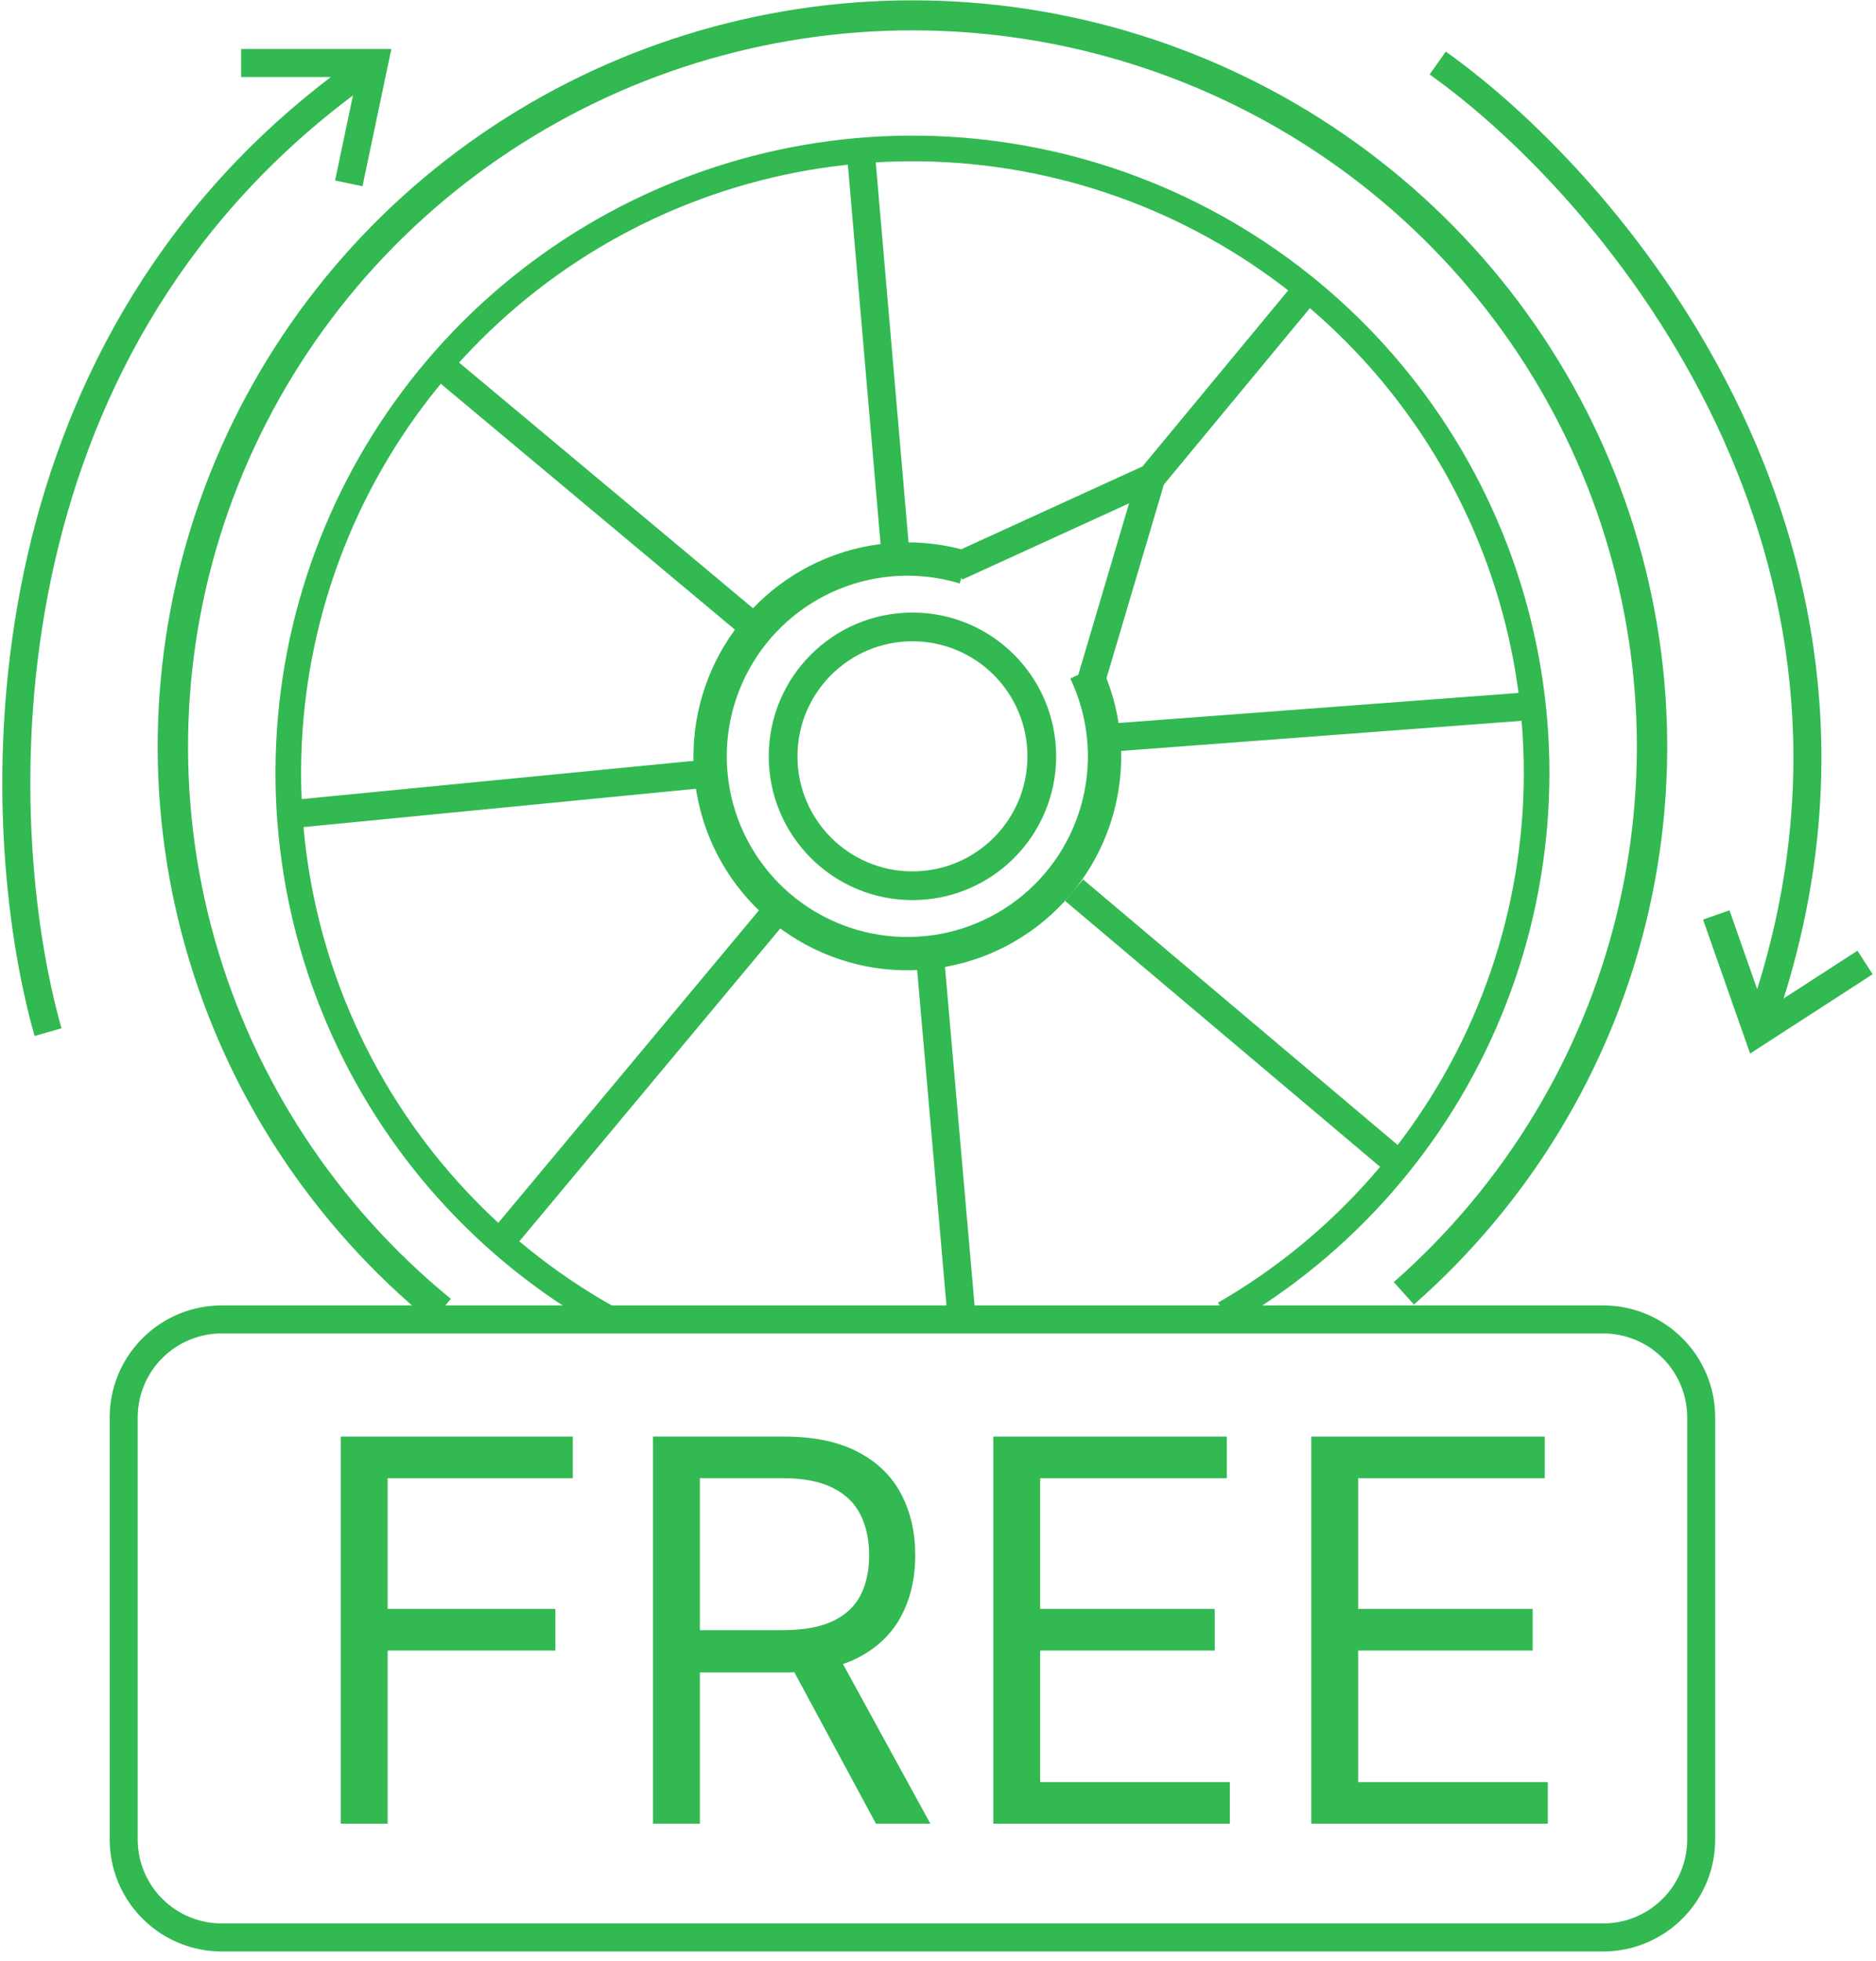
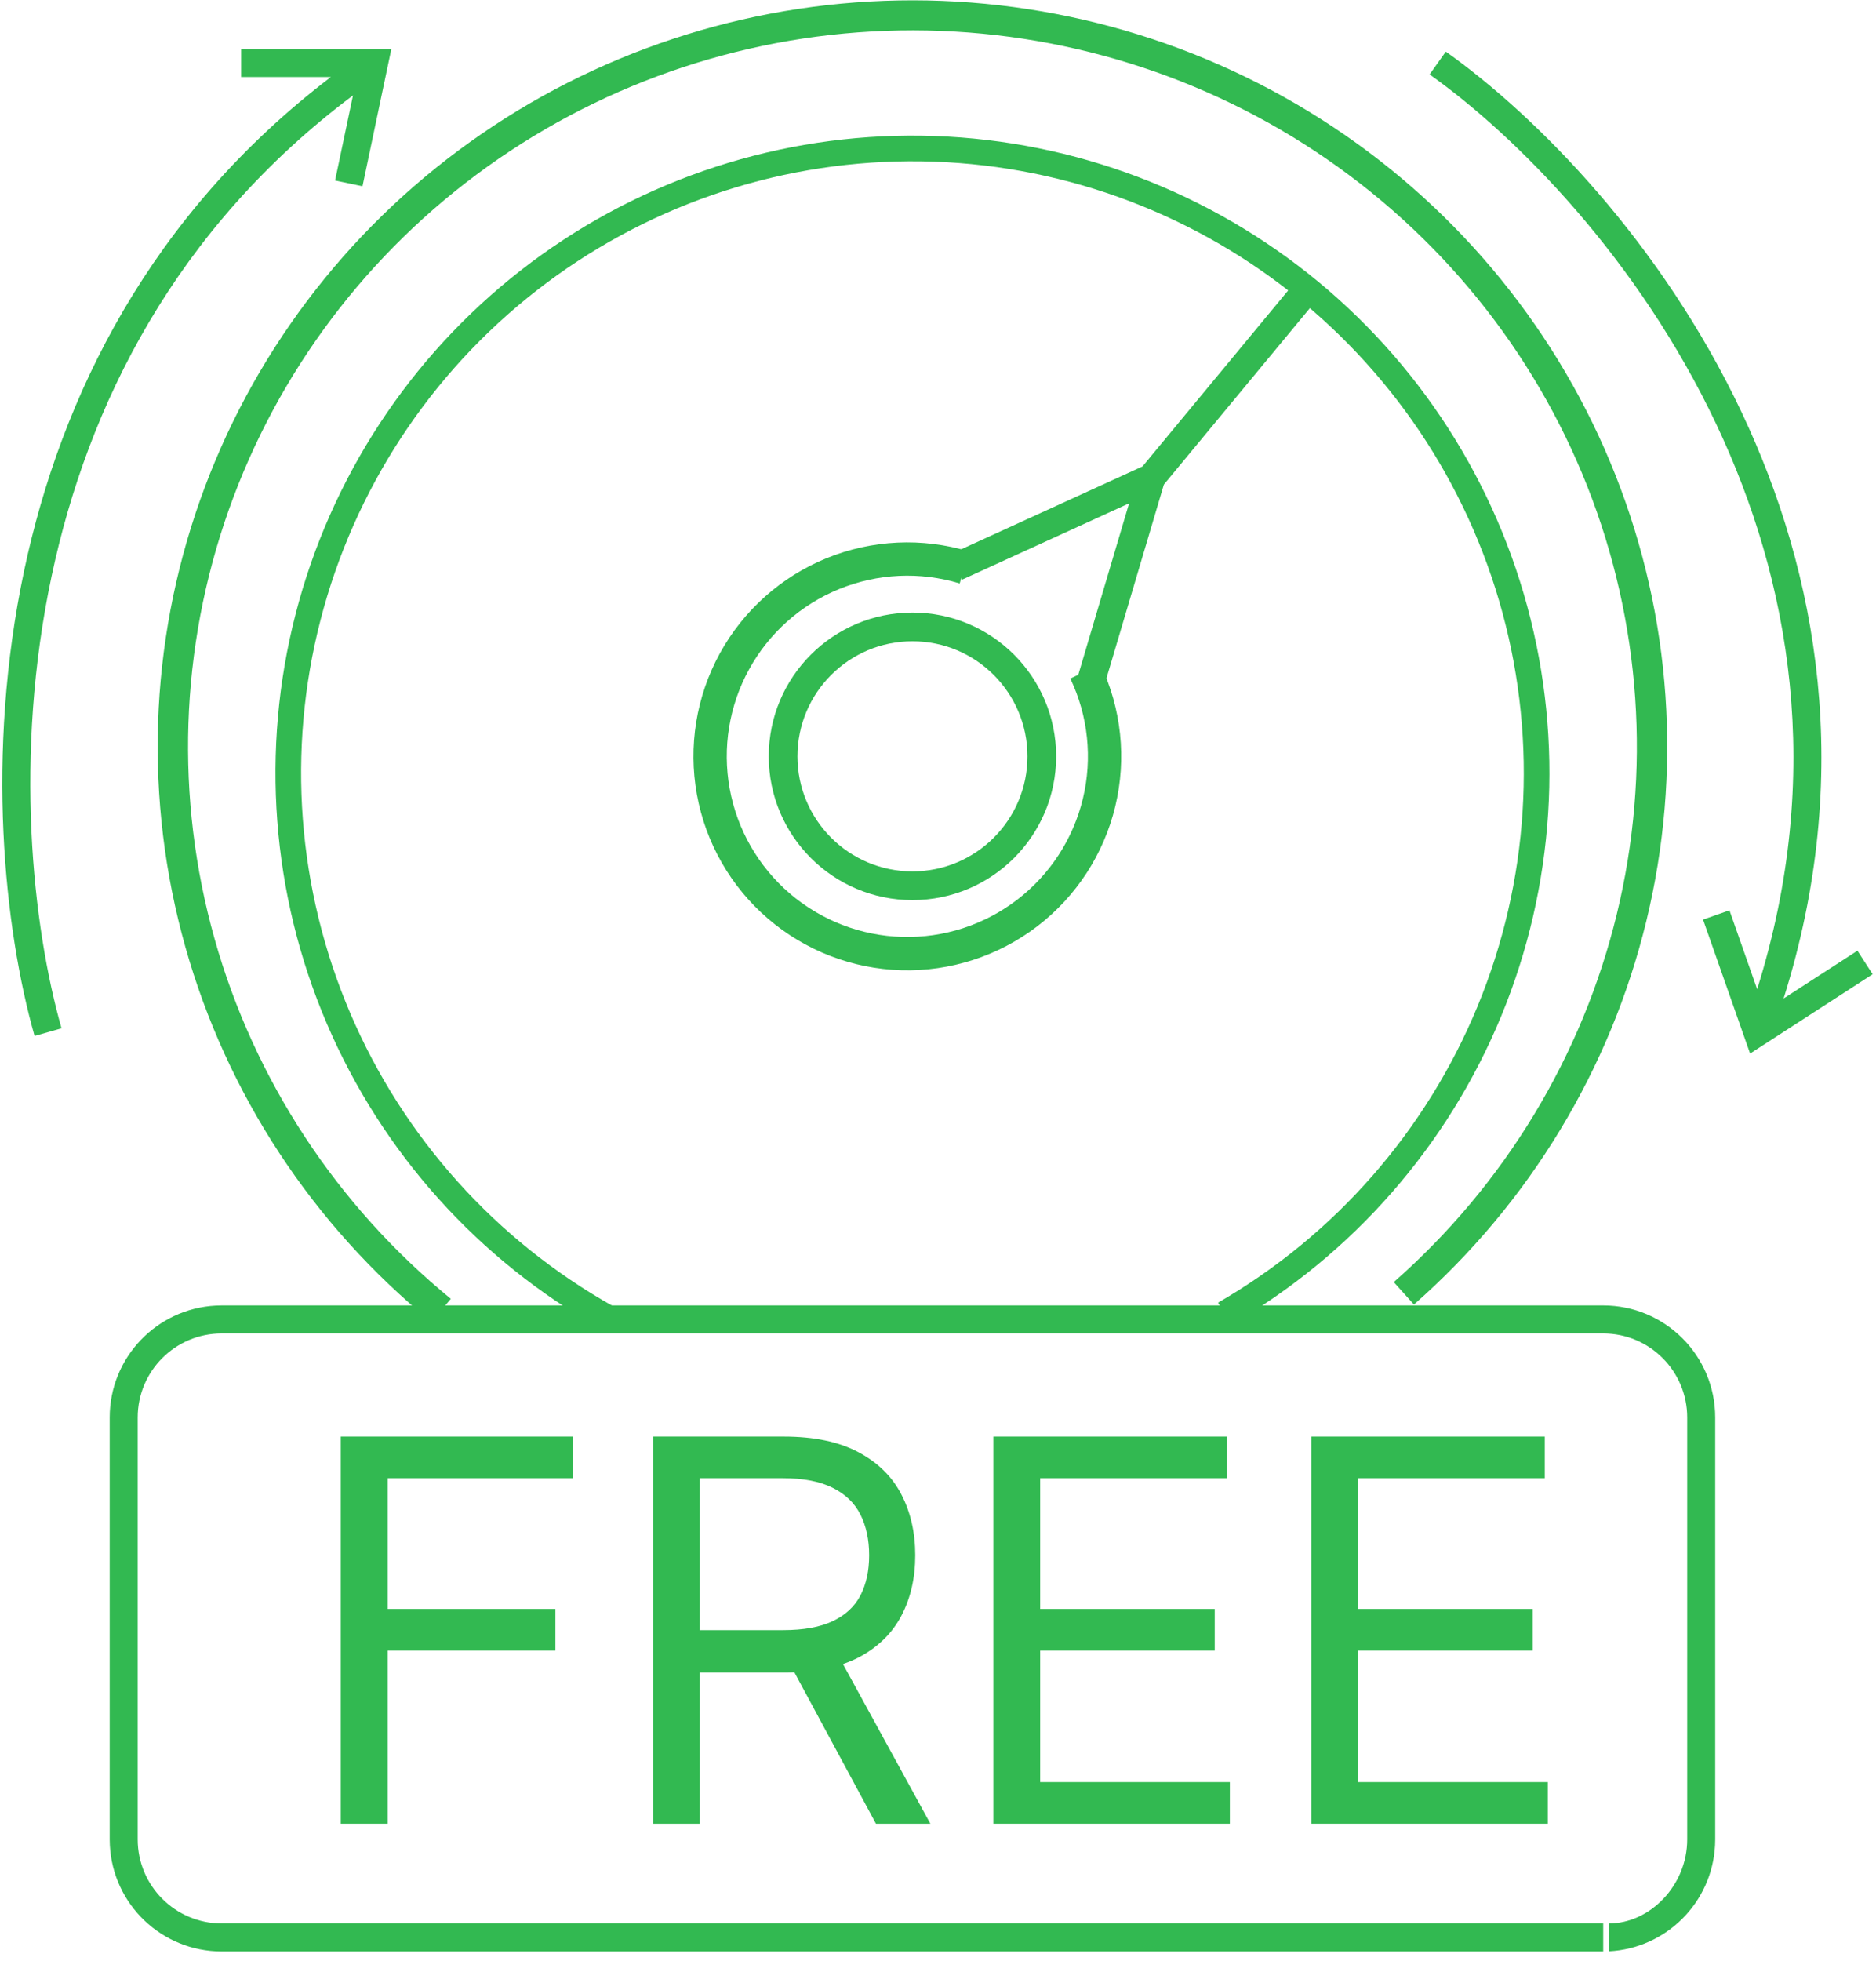
<svg xmlns="http://www.w3.org/2000/svg" viewBox="0 0 134 140" fill="none">
  <path d="M103.272 3.685C109.763 8.294 118.668 17.307 124.405 29.441C129.844 40.947 132.438 55.278 127.401 71.286L132.674 67.875L133.217 68.715L133.761 69.554L125.007 75.218L121.647 65.654L123.533 64.991L125.512 70.624C130.349 55.195 127.851 41.409 122.597 30.296C117.024 18.508 108.361 9.751 102.115 5.315L103.272 3.685ZM27.953 3.5L25.891 13.298L23.934 12.886L25.212 6.812C12.49 16.35 6.263 28.991 3.687 41.128C0.969 53.929 2.323 66.131 4.394 73.415L2.47 73.962C0.32 66.398 -1.062 53.865 1.73 40.713C4.361 28.32 10.708 15.346 23.632 5.5H17.225V3.5H27.953Z" fill="#32B951" />
-   <path d="M69.692 94.12L67.7 94.295L65.408 68.08L67.4 67.906L69.692 94.12ZM56.285 65.625L36.804 88.975L35.269 87.693L54.75 64.344L56.285 65.625ZM100.283 82.127L99.638 82.891L98.993 83.655L76.073 64.316L76.719 63.553L77.363 62.788L100.283 82.127ZM50.458 56.239L21.092 59.105L20.898 57.113L50.264 54.249L50.458 56.239ZM109.884 51.371L79.372 53.663L79.222 51.669L109.733 49.377L109.884 51.371ZM54.153 43.733L52.871 45.269L31.098 27.075L32.38 25.541L54.153 43.733ZM64.966 39.544L62.973 39.716L60.538 11.496L62.53 11.324L64.966 39.544Z" fill="#32B951" />
  <path d="M87.918 94.587C96.614 89.568 103.406 81.813 107.235 72.531C111.064 63.249 111.715 52.962 109.086 43.271C106.458 33.581 100.698 25.032 92.704 18.957C84.709 12.882 74.93 9.622 64.89 9.684C54.849 9.747 45.112 13.13 37.194 19.305C29.277 25.48 23.625 34.1 21.118 43.823C18.611 53.545 19.391 63.824 23.336 73.058C27.281 82.291 34.169 89.96 42.928 94.869L43.823 93.273C35.416 88.561 28.805 81.2 25.019 72.339C21.232 63.477 20.484 53.611 22.89 44.28C25.296 34.948 30.721 26.674 38.32 20.748C45.919 14.821 55.265 11.575 64.901 11.514C74.538 11.454 83.924 14.583 91.597 20.413C99.269 26.244 104.798 34.449 107.32 43.75C109.843 53.051 109.218 62.925 105.543 71.834C101.869 80.742 95.35 88.185 87.004 93.002L87.918 94.587Z" fill="#32B951" />
  <path d="M100.996 93.137C109.228 85.903 115.02 76.351 117.594 65.765C120.168 55.179 119.4 44.068 115.393 33.927C111.386 23.785 104.333 15.101 95.182 9.041C86.031 2.981 75.222 -0.163 64.209 0.032C53.197 0.227 42.508 3.752 33.583 10.131C24.658 16.511 17.924 25.44 14.287 35.717C10.65 45.994 10.285 57.125 13.241 67.613C16.197 78.101 22.332 87.442 30.82 94.38L32.202 92.728C24.055 86.069 18.166 77.104 15.329 67.038C12.492 56.971 12.843 46.288 16.333 36.425C19.824 26.561 26.287 17.991 34.854 11.868C43.42 5.745 53.678 2.362 64.248 2.175C74.818 1.988 85.192 5.005 93.975 10.821C102.758 16.637 109.528 24.973 113.374 34.706C117.219 44.44 117.957 55.104 115.486 65.264C113.016 75.424 107.456 84.593 99.555 91.535L100.996 93.137Z" fill="#32B951" />
-   <path d="M114.515 137.321V139.321H15.835V137.321H114.515ZM120.515 131.321V101.2C120.515 97.886 117.828 95.2 114.514 95.2H15.835C12.522 95.2 9.835 97.886 9.835 101.2V131.321C9.835 134.635 12.522 137.321 15.835 137.321V139.321C11.555 139.321 8.061 135.96 7.846 131.733L7.835 131.321V101.2C7.835 96.92 11.197 93.425 15.423 93.211L15.835 93.2H114.514C118.932 93.2 122.515 96.782 122.515 101.2V131.321L122.504 131.733C122.297 135.824 119.017 139.103 114.926 139.311L114.515 139.321V137.321C117.829 137.321 120.515 134.635 120.515 131.321Z" fill="#32B951" />
+   <path d="M114.515 137.321V139.321H15.835V137.321H114.515ZM120.515 131.321V101.2C120.515 97.886 117.828 95.2 114.514 95.2H15.835C12.522 95.2 9.835 97.886 9.835 101.2V131.321C9.835 134.635 12.522 137.321 15.835 137.321V139.321C11.555 139.321 8.061 135.96 7.846 131.733L7.835 131.321V101.2C7.835 96.92 11.197 93.425 15.423 93.211L15.835 93.2H114.514C118.932 93.2 122.515 96.782 122.515 101.2V131.321L122.504 131.733C122.297 135.824 119.017 139.103 114.926 139.311V137.321C117.829 137.321 120.515 134.635 120.515 131.321Z" fill="#32B951" />
  <path d="M78.597 47.42C80.106 50.583 80.482 54.168 79.661 57.574C78.841 60.981 76.875 64.002 74.091 66.131C71.308 68.26 67.878 69.368 64.376 69.268C60.873 69.169 57.511 67.868 54.853 65.584C52.196 63.301 50.404 60.173 49.779 56.725C49.153 53.277 49.732 49.719 51.418 46.647C53.104 43.576 55.795 41.177 59.039 39.853C62.284 38.53 65.885 38.362 69.238 39.378L68.549 41.654C65.717 40.796 62.677 40.938 59.938 42.056C57.198 43.173 54.926 45.198 53.503 47.792C52.079 50.385 51.591 53.389 52.119 56.3C52.647 59.211 54.16 61.852 56.403 63.781C58.647 65.709 61.486 66.807 64.443 66.891C67.4 66.975 70.297 66.04 72.647 64.242C74.996 62.445 76.657 59.894 77.349 57.017C78.042 54.141 77.725 51.114 76.451 48.444L78.597 47.42Z" fill="#32B951" />
  <path d="M94.17 21.266L83.134 34.593L78.811 49.171L76.894 48.602L80.649 35.935L68.733 41.379L67.903 39.56L81.607 33.3L92.629 19.99L94.17 21.266Z" fill="#32B951" />
  <path d="M75.439 53.998C75.439 59.667 70.844 64.262 65.175 64.262C59.506 64.262 54.911 59.667 54.911 53.998C54.911 48.329 59.506 43.733 65.175 43.733C70.844 43.733 75.439 48.329 75.439 53.998ZM56.961 53.998C56.961 58.535 60.638 62.212 65.175 62.212C69.712 62.212 73.389 58.535 73.389 53.998C73.389 49.461 69.712 45.783 65.175 45.783C60.638 45.783 56.961 49.461 56.961 53.998Z" fill="#32B951" />
  <path d="M93.662 130.2V102.563H110.341V105.532H97.009V114.87H109.477V117.839H97.009V127.231H110.557V130.2H93.662Z" fill="#32B951" />
  <path d="M70.951 130.2V102.563H87.63V105.532H74.298V114.87H86.766V117.839H74.298V127.231H87.846V130.2H70.951Z" fill="#32B951" />
  <path d="M46.645 130.2V102.563H55.983C58.142 102.563 59.914 102.932 61.299 103.67C62.685 104.399 63.71 105.402 64.376 106.679C65.042 107.957 65.375 109.41 65.375 111.038C65.375 112.666 65.042 114.11 64.376 115.37C63.71 116.629 62.689 117.619 61.313 118.338C59.936 119.049 58.178 119.404 56.037 119.404H48.48V116.382H55.929C57.404 116.382 58.592 116.166 59.491 115.734C60.4 115.302 61.056 114.69 61.461 113.899C61.875 113.098 62.082 112.144 62.082 111.038C62.082 109.931 61.875 108.964 61.461 108.137C61.047 107.309 60.386 106.67 59.478 106.22C58.569 105.762 57.368 105.532 55.875 105.532H49.991V130.2H46.645ZM59.653 117.785L66.454 130.2H62.568L55.875 117.785H59.653Z" fill="#32B951" />
  <path d="M24.342 130.2V102.563H40.913V105.532H27.688V114.87H39.671V117.839H27.688V130.2H24.342Z" fill="#32B951" />
</svg>